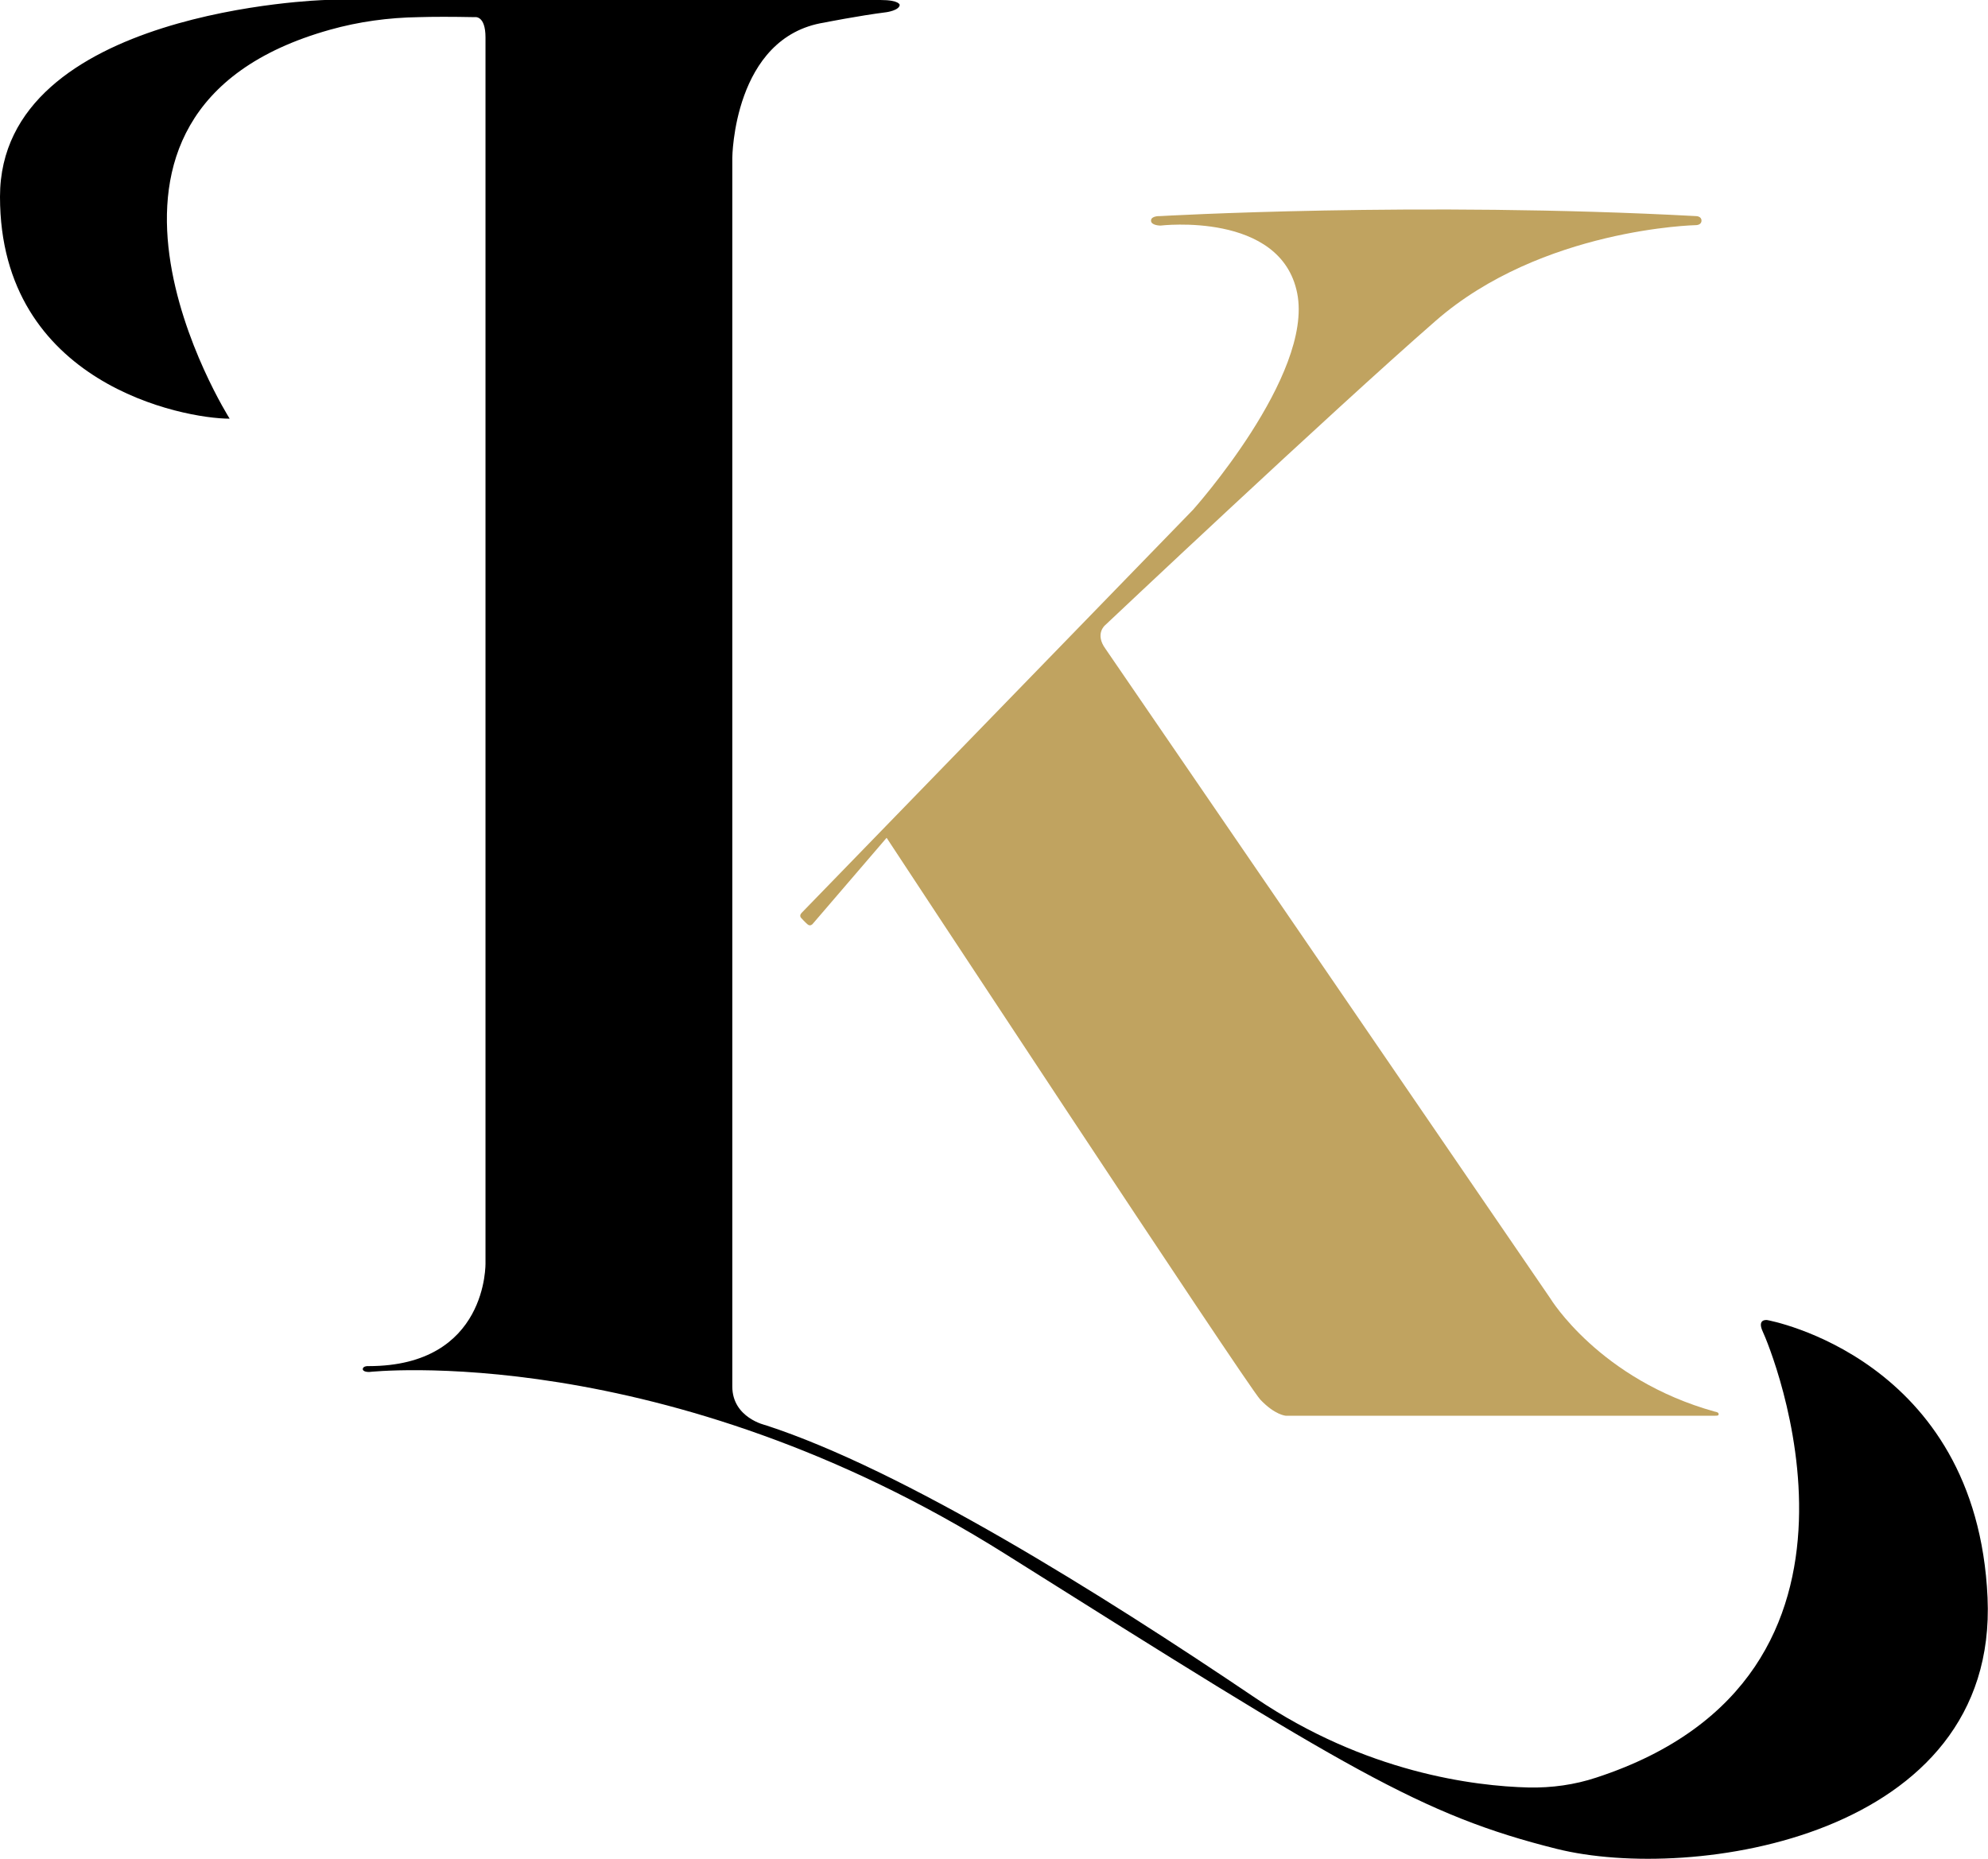
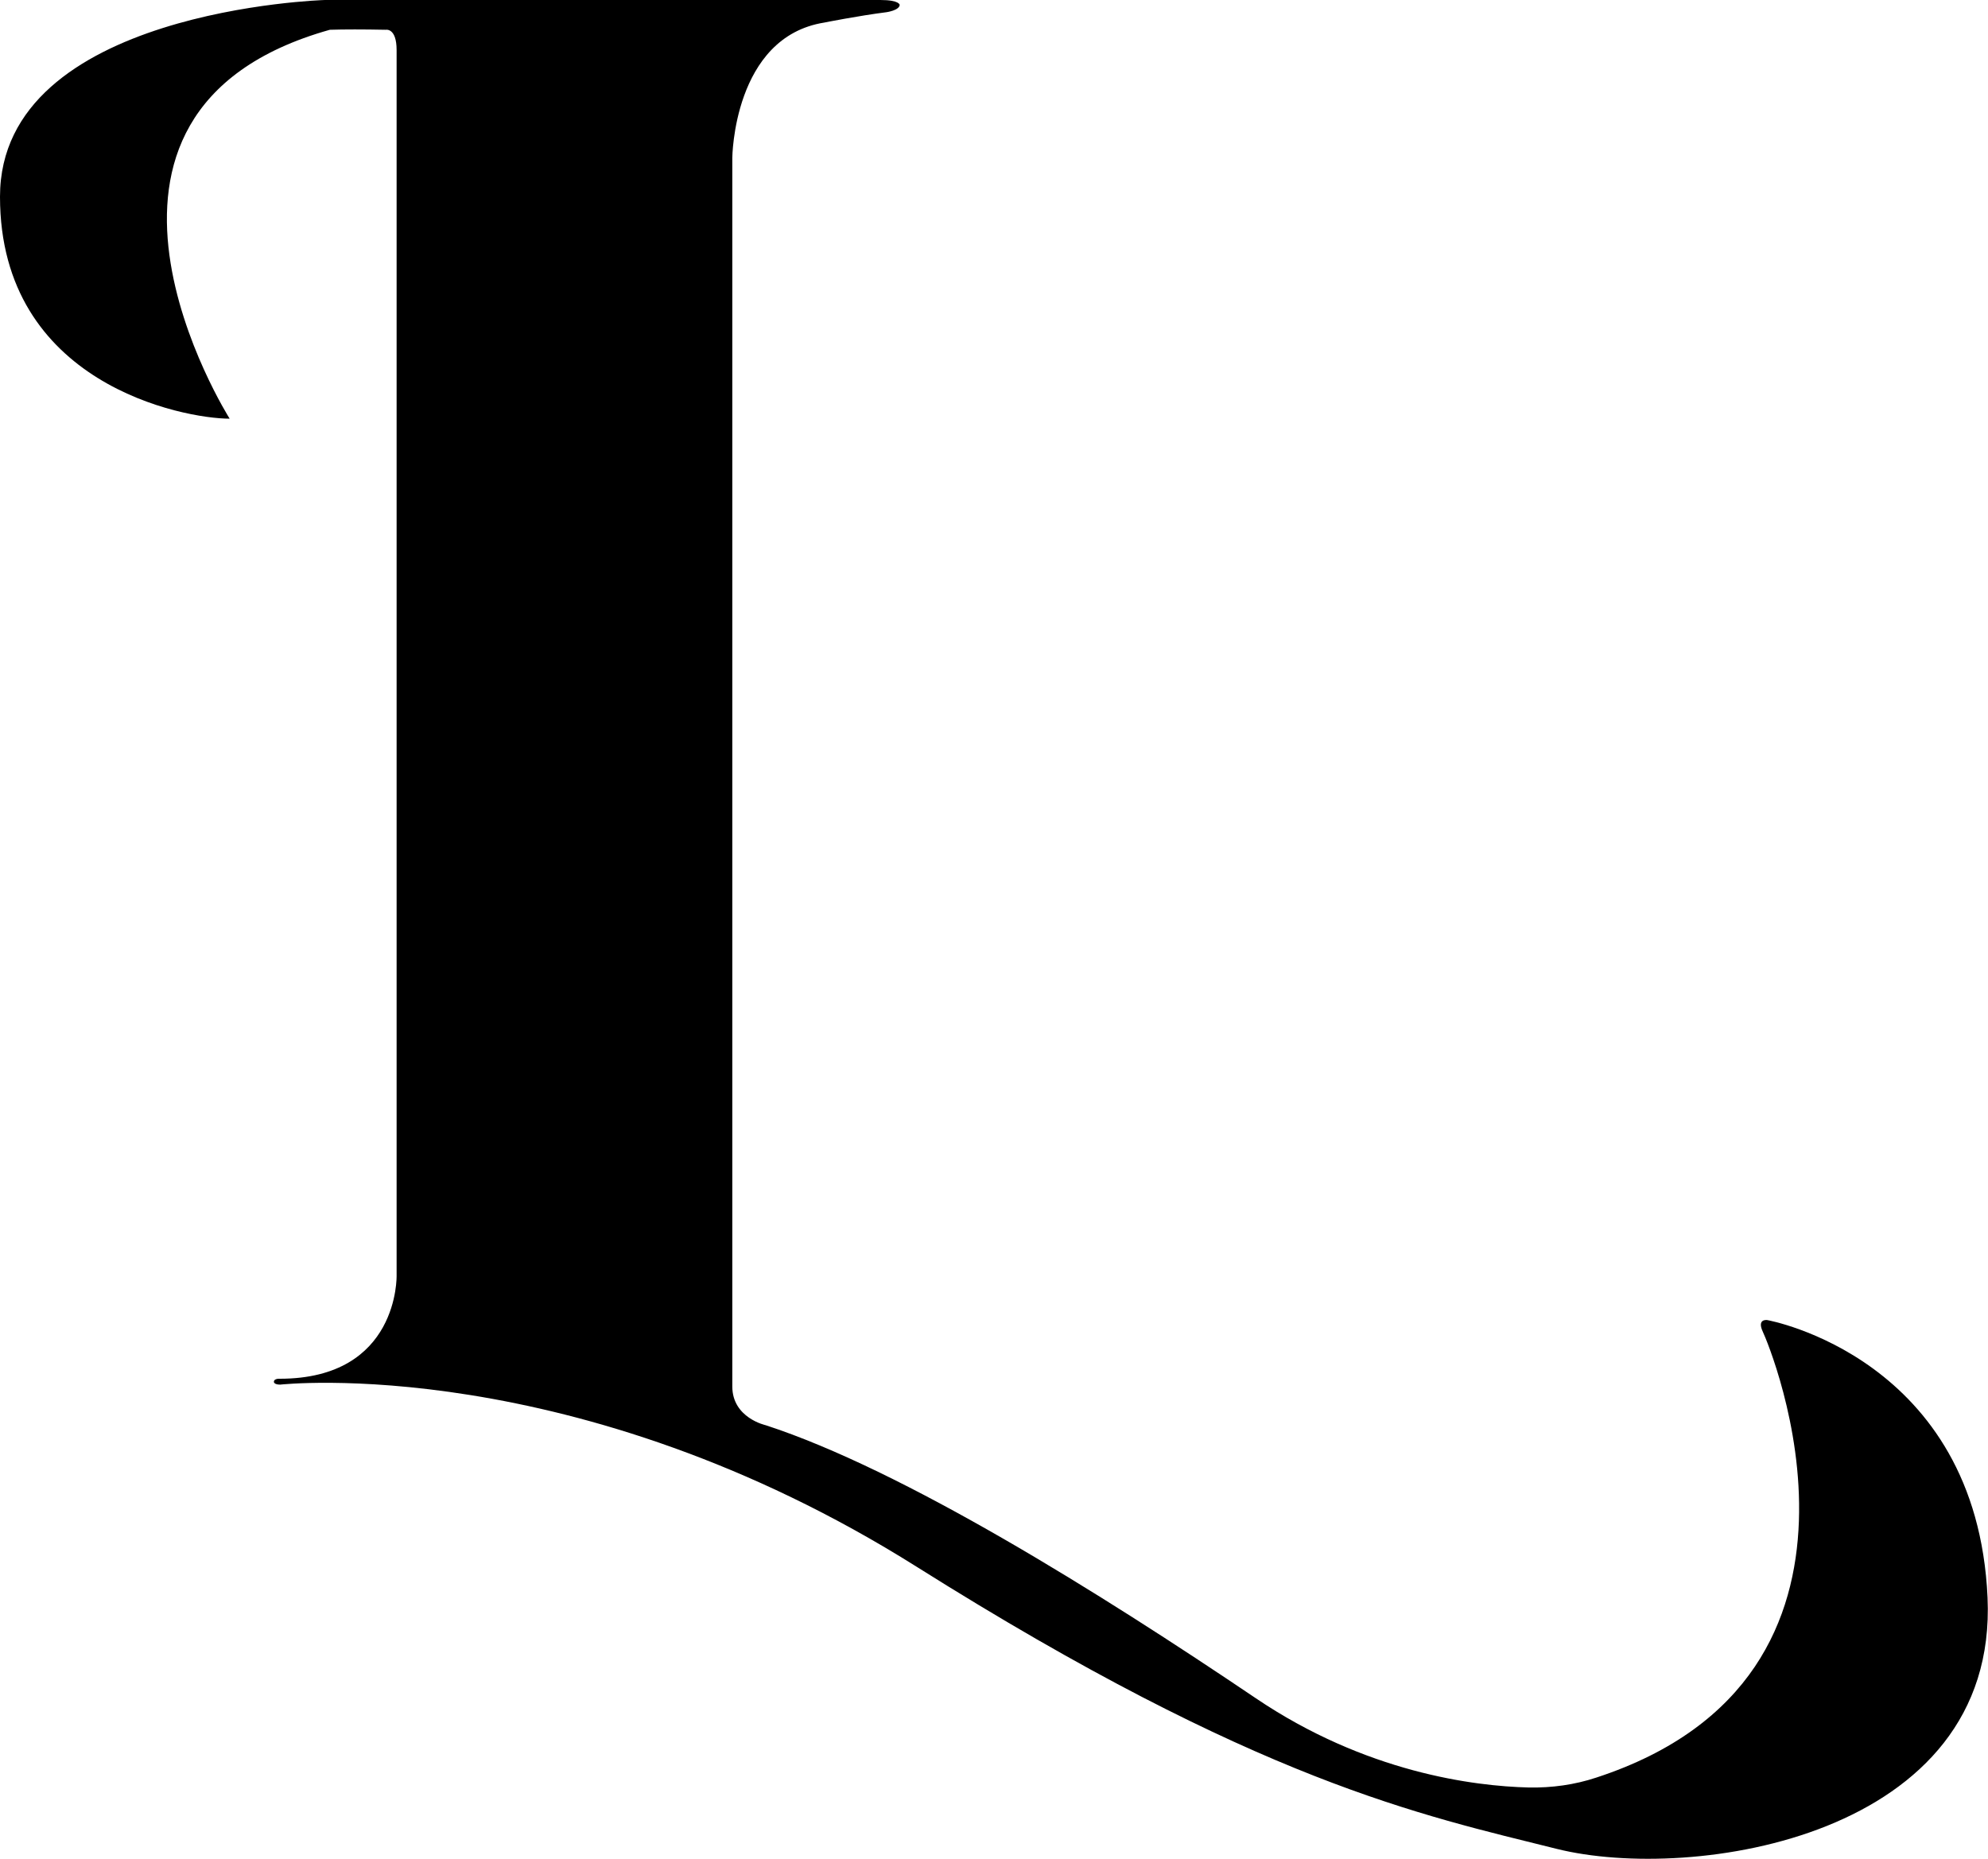
<svg xmlns="http://www.w3.org/2000/svg" version="1.1" id="Layer_1" x="0px" y="0px" viewBox="0 0 440.6 412.1" enable-background="new 0 0 440.6 412.1" xml:space="preserve">
-   <path d="M199.4,1.1c0,0,0-1.1-4.3-1.1C190.7,0,72,0,72,0S0,2.1,0,43.6s40.7,49.2,50.9,49.2c0,0-43-67.9,22.2-86.2  c6.4-1.8,13-2.7,19.7-2.8c3.2-0.1,7.4-0.1,12.4,0c0,0,2.4-0.5,2.4,4.5l0,271.6c0,0,0.6,22.9-25.9,22.9c0,0-1.3-0.1-1.3,0.7  c0,0,0,0.6,1.4,0.6c0,0,65.3-7.3,141.1,40.4S315,402.3,345,409.8c30,7.5,97.9-2.5,95.5-55.7s-48.8-61.5-48.8-61.5s-2.4-0.4-1,2.6  c1.4,2.9,32.2,76.2-36.9,98.8c-4.8,1.6-9.9,2.3-15,2.2c-12.1-0.3-36.1-3.3-60.5-19.8c-34.8-23.5-78.2-50.6-108.6-60.5  c0,0-7.4-1.6-7.4-8.6s0-272.3,0-272.3s0.2-26.8,20.4-30c0,0,7.5-1.5,13.8-2.3C196.5,2.7,199.3,2.3,199.4,1.1" />
-   <path fill="#C0A360" d="M177.7,202.3l86.7-89.3c0,0,26.7-29.8,23.1-48S257.2,50,257.2,50s-2.1,0-2.1-1.1s2-1,2-1s57.3-3.3,118.8,0  c0,0,1.2,0,1.2,1s-1.2,1-1.2,1s-34.2,0.7-57.7,21.2c-23.5,20.5-73.3,67.5-73.3,67.5s-2.3,1.9,0.1,5.2c2.3,3.3,98.6,144,98.6,144  s10.9,18,36.5,25.1c0,0,0.8,0.1,0.8,0.5c0,0.4-0.2,0.4-1,0.4s-93.9,0-93.9,0H285c0,0-2.4-0.1-5.7-3.6  c-3.2-3.5-82.8-124.5-82.8-124.5l-16.4,19.1c0,0-0.5,0.6-1.1,0.1s-1.4-1.4-1.4-1.4S177,203,177.7,202.3z" />
+   <path d="M199.4,1.1c0,0,0-1.1-4.3-1.1C190.7,0,72,0,72,0S0,2.1,0,43.6s40.7,49.2,50.9,49.2c0,0-43-67.9,22.2-86.2  c3.2-0.1,7.4-0.1,12.4,0c0,0,2.4-0.5,2.4,4.5l0,271.6c0,0,0.6,22.9-25.9,22.9c0,0-1.3-0.1-1.3,0.7  c0,0,0,0.6,1.4,0.6c0,0,65.3-7.3,141.1,40.4S315,402.3,345,409.8c30,7.5,97.9-2.5,95.5-55.7s-48.8-61.5-48.8-61.5s-2.4-0.4-1,2.6  c1.4,2.9,32.2,76.2-36.9,98.8c-4.8,1.6-9.9,2.3-15,2.2c-12.1-0.3-36.1-3.3-60.5-19.8c-34.8-23.5-78.2-50.6-108.6-60.5  c0,0-7.4-1.6-7.4-8.6s0-272.3,0-272.3s0.2-26.8,20.4-30c0,0,7.5-1.5,13.8-2.3C196.5,2.7,199.3,2.3,199.4,1.1" />
</svg>